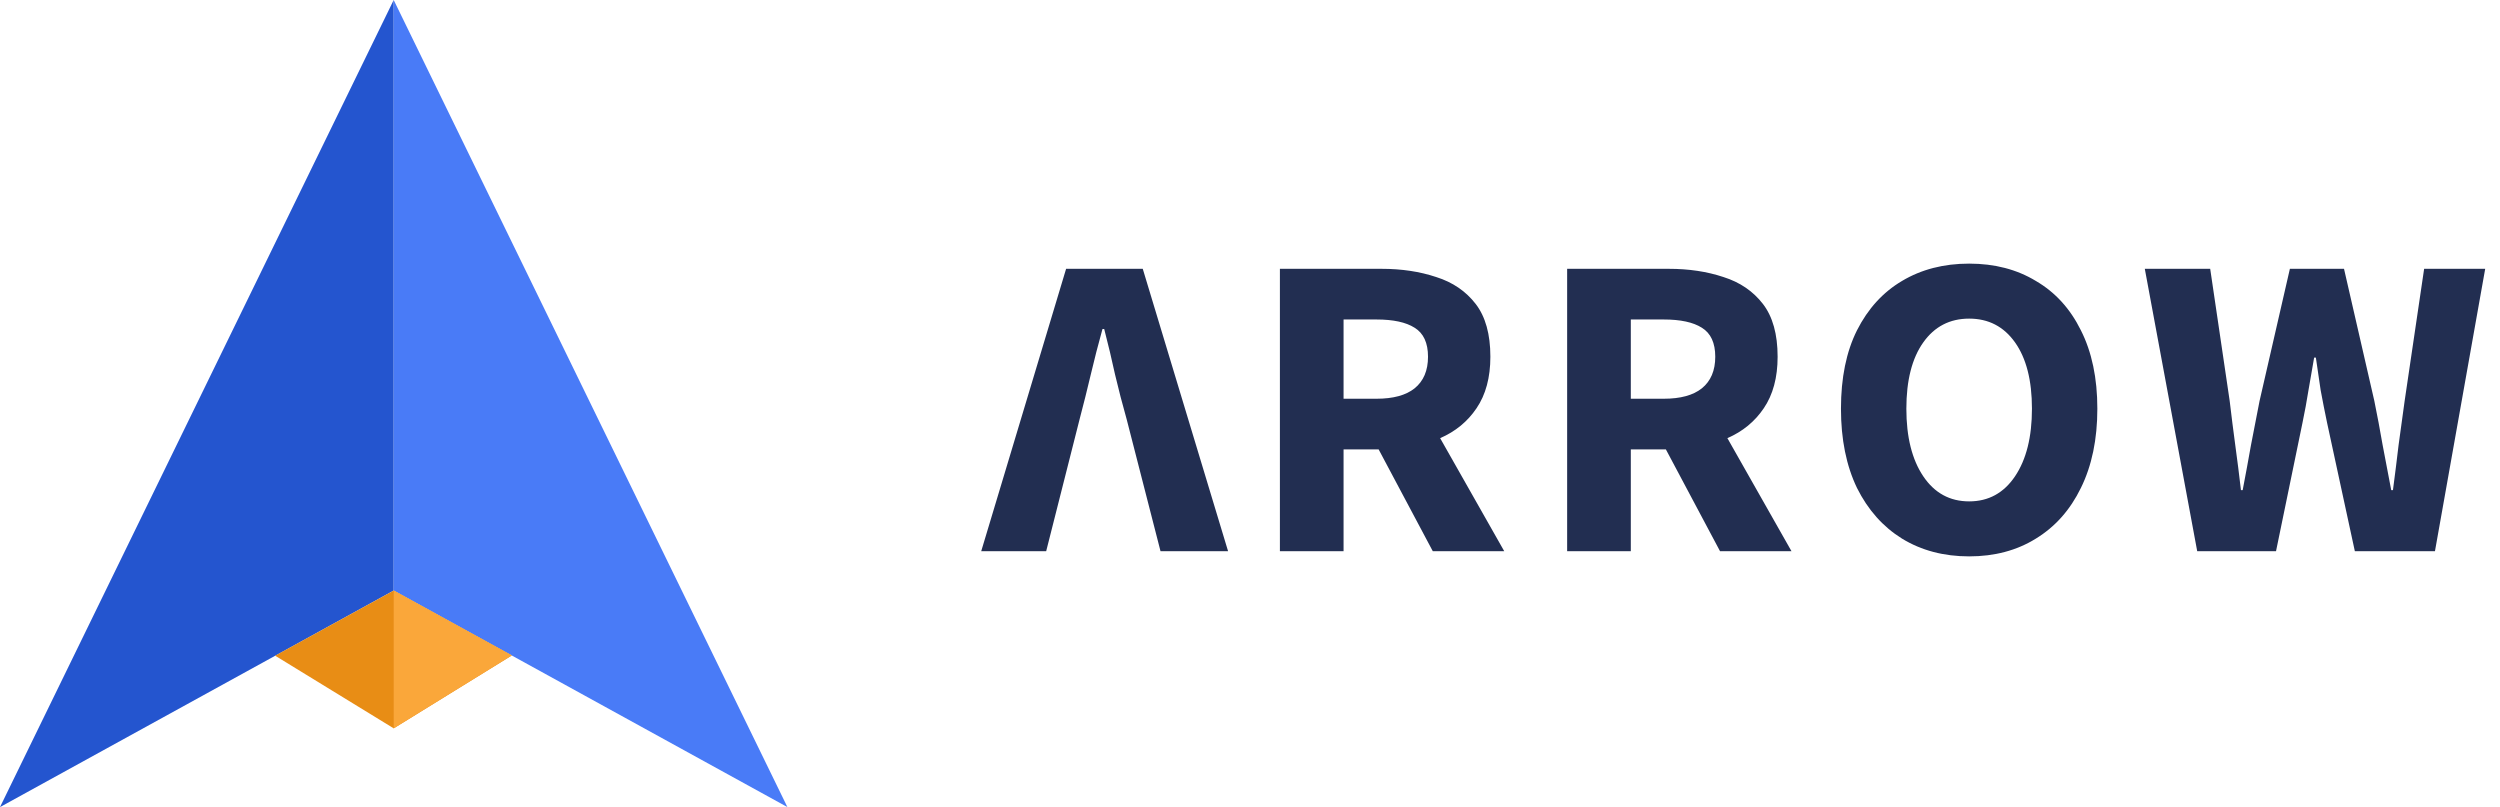
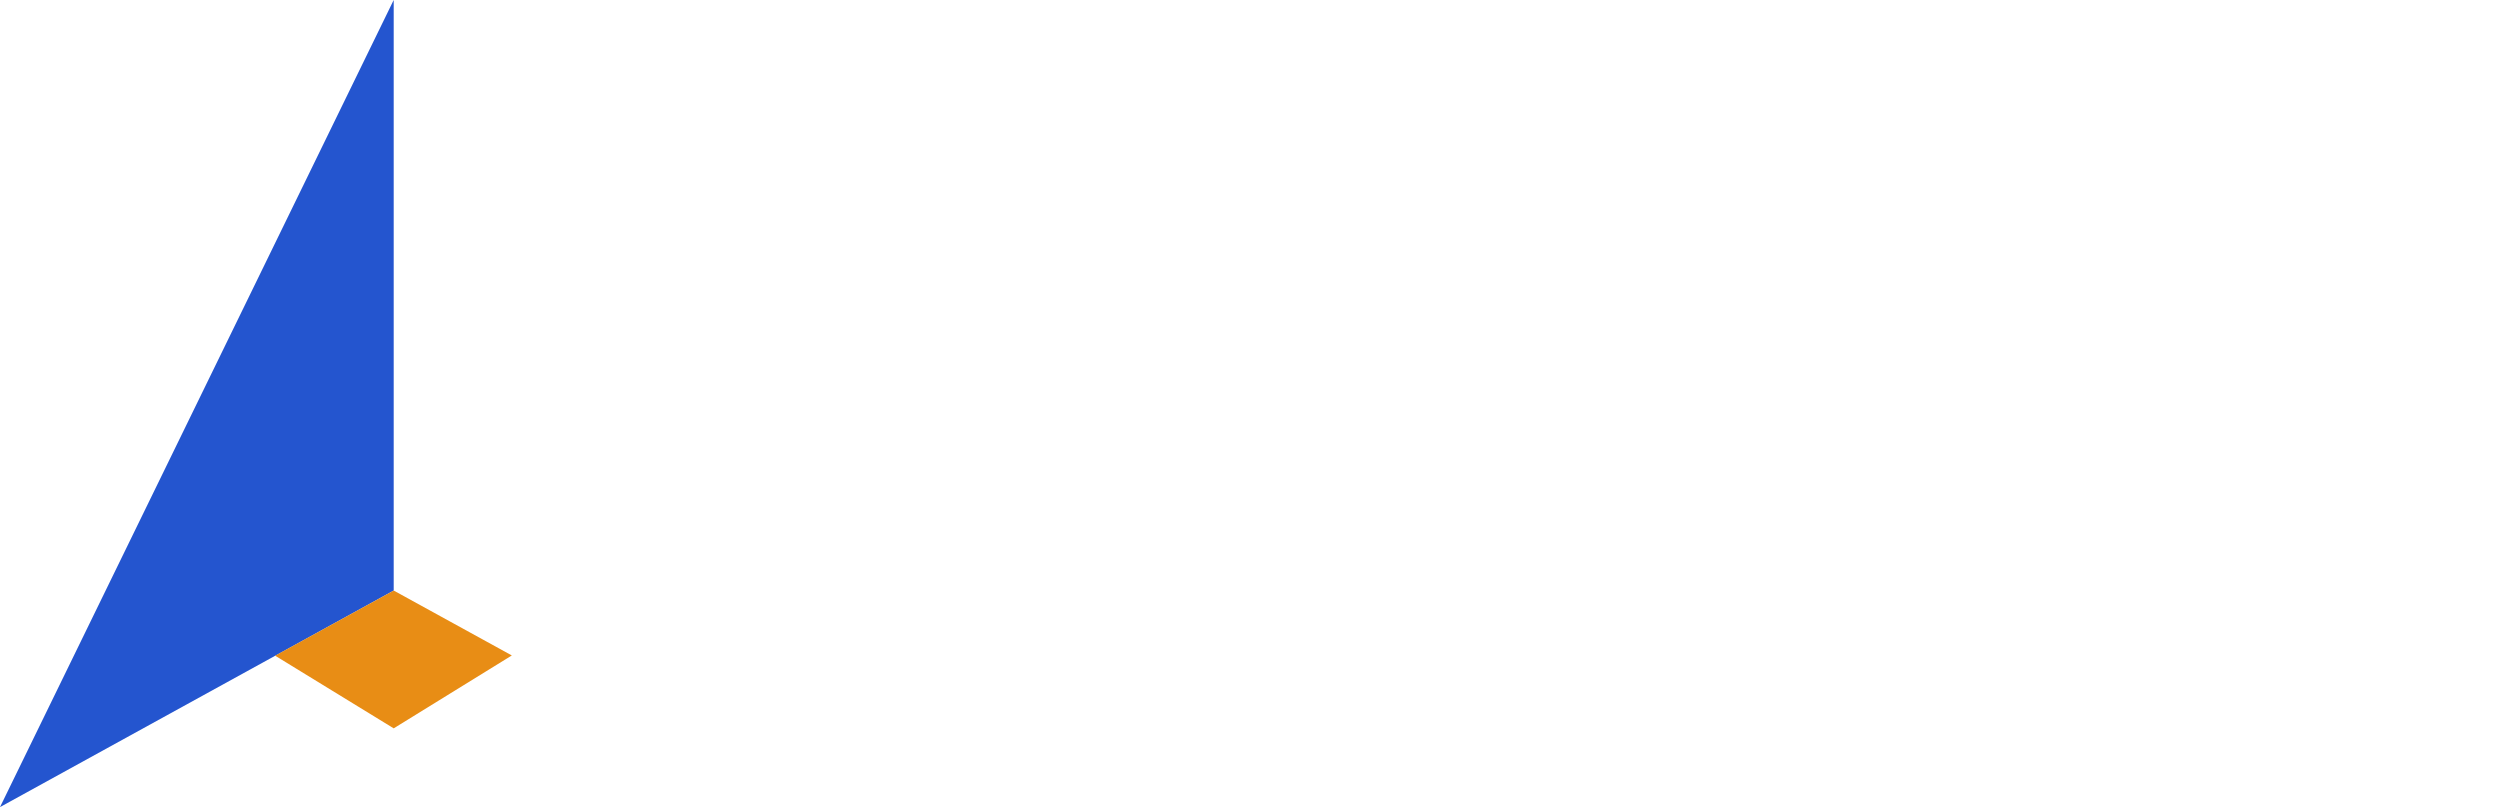
<svg xmlns="http://www.w3.org/2000/svg" width="127" height="41" viewBox="0 0 127 41" fill="none">
  <path d="M0 41L20 0V30L0 41Z" fill="#2455CF" />
-   <path d="M40 41L20 0V30L40 41Z" fill="#497BF7" />
  <path d="M20 37L13.977 33.309L20 30L26 33.297L20 37Z" fill="#E88D15" />
-   <path d="M26 33.297L20 37V30L26 33.297Z" fill="#FAA73A" />
-   <path d="M49.846 28L54.158 13.656H58.052L62.386 28H58.954L57.238 21.312C57.018 20.535 56.82 19.772 56.644 19.024C56.483 18.276 56.299 17.506 56.094 16.714H56.006C55.786 17.506 55.588 18.276 55.412 19.024C55.236 19.772 55.045 20.535 54.84 21.312L53.146 28H49.846ZM65.019 28V13.656H70.189C71.201 13.656 72.125 13.795 72.961 14.074C73.797 14.338 74.464 14.793 74.963 15.438C75.461 16.083 75.711 16.978 75.711 18.122C75.711 19.178 75.476 20.051 75.007 20.74C74.552 21.415 73.936 21.921 73.159 22.258L76.415 28H72.785L70.035 22.83H68.253V28H65.019ZM68.253 20.256H69.925C70.775 20.256 71.421 20.08 71.861 19.728C72.315 19.361 72.543 18.826 72.543 18.122C72.543 17.418 72.315 16.927 71.861 16.648C71.421 16.369 70.775 16.23 69.925 16.23H68.253V20.256ZM79.611 28V13.656H84.781C85.793 13.656 86.717 13.795 87.553 14.074C88.389 14.338 89.056 14.793 89.555 15.438C90.053 16.083 90.303 16.978 90.303 18.122C90.303 19.178 90.068 20.051 89.599 20.74C89.144 21.415 88.528 21.921 87.751 22.258L91.007 28H87.377L84.627 22.83H82.845V28H79.611ZM82.845 20.256H84.517C85.368 20.256 86.013 20.08 86.453 19.728C86.907 19.361 87.135 18.826 87.135 18.122C87.135 17.418 86.907 16.927 86.453 16.648C86.013 16.369 85.368 16.23 84.517 16.23H82.845V20.256ZM100.033 28.264C98.742 28.264 97.606 27.963 96.623 27.362C95.655 26.761 94.892 25.903 94.335 24.788C93.792 23.659 93.521 22.317 93.521 20.762C93.521 19.193 93.792 17.865 94.335 16.78C94.892 15.68 95.655 14.844 96.623 14.272C97.606 13.685 98.742 13.392 100.033 13.392C101.324 13.392 102.453 13.685 103.421 14.272C104.404 14.844 105.166 15.68 105.709 16.78C106.266 17.88 106.545 19.207 106.545 20.762C106.545 22.317 106.266 23.659 105.709 24.788C105.166 25.903 104.404 26.761 103.421 27.362C102.453 27.963 101.324 28.264 100.033 28.264ZM100.033 25.47C101.016 25.47 101.793 25.045 102.365 24.194C102.937 23.343 103.223 22.199 103.223 20.762C103.223 19.325 102.937 18.203 102.365 17.396C101.793 16.589 101.016 16.186 100.033 16.186C99.05 16.186 98.273 16.589 97.701 17.396C97.129 18.203 96.843 19.325 96.843 20.762C96.843 22.199 97.129 23.343 97.701 24.194C98.273 25.045 99.05 25.47 100.033 25.47ZM111.618 28L108.956 13.656H112.278L113.268 20.366C113.356 21.114 113.451 21.869 113.554 22.632C113.657 23.38 113.752 24.135 113.84 24.898H113.928C114.075 24.135 114.214 23.38 114.346 22.632C114.493 21.869 114.639 21.114 114.786 20.366L116.326 13.656H119.076L120.616 20.366C120.763 21.085 120.902 21.825 121.034 22.588C121.181 23.351 121.327 24.121 121.474 24.898H121.562C121.665 24.121 121.76 23.358 121.848 22.61C121.951 21.847 122.053 21.099 122.156 20.366L123.146 13.656H126.248L123.696 28H119.626L118.218 21.488C118.101 20.931 117.991 20.373 117.888 19.816C117.8 19.244 117.719 18.694 117.646 18.166H117.558C117.47 18.694 117.375 19.244 117.272 19.816C117.184 20.373 117.081 20.931 116.964 21.488L115.622 28H111.618Z" fill="#222E51" />
</svg>